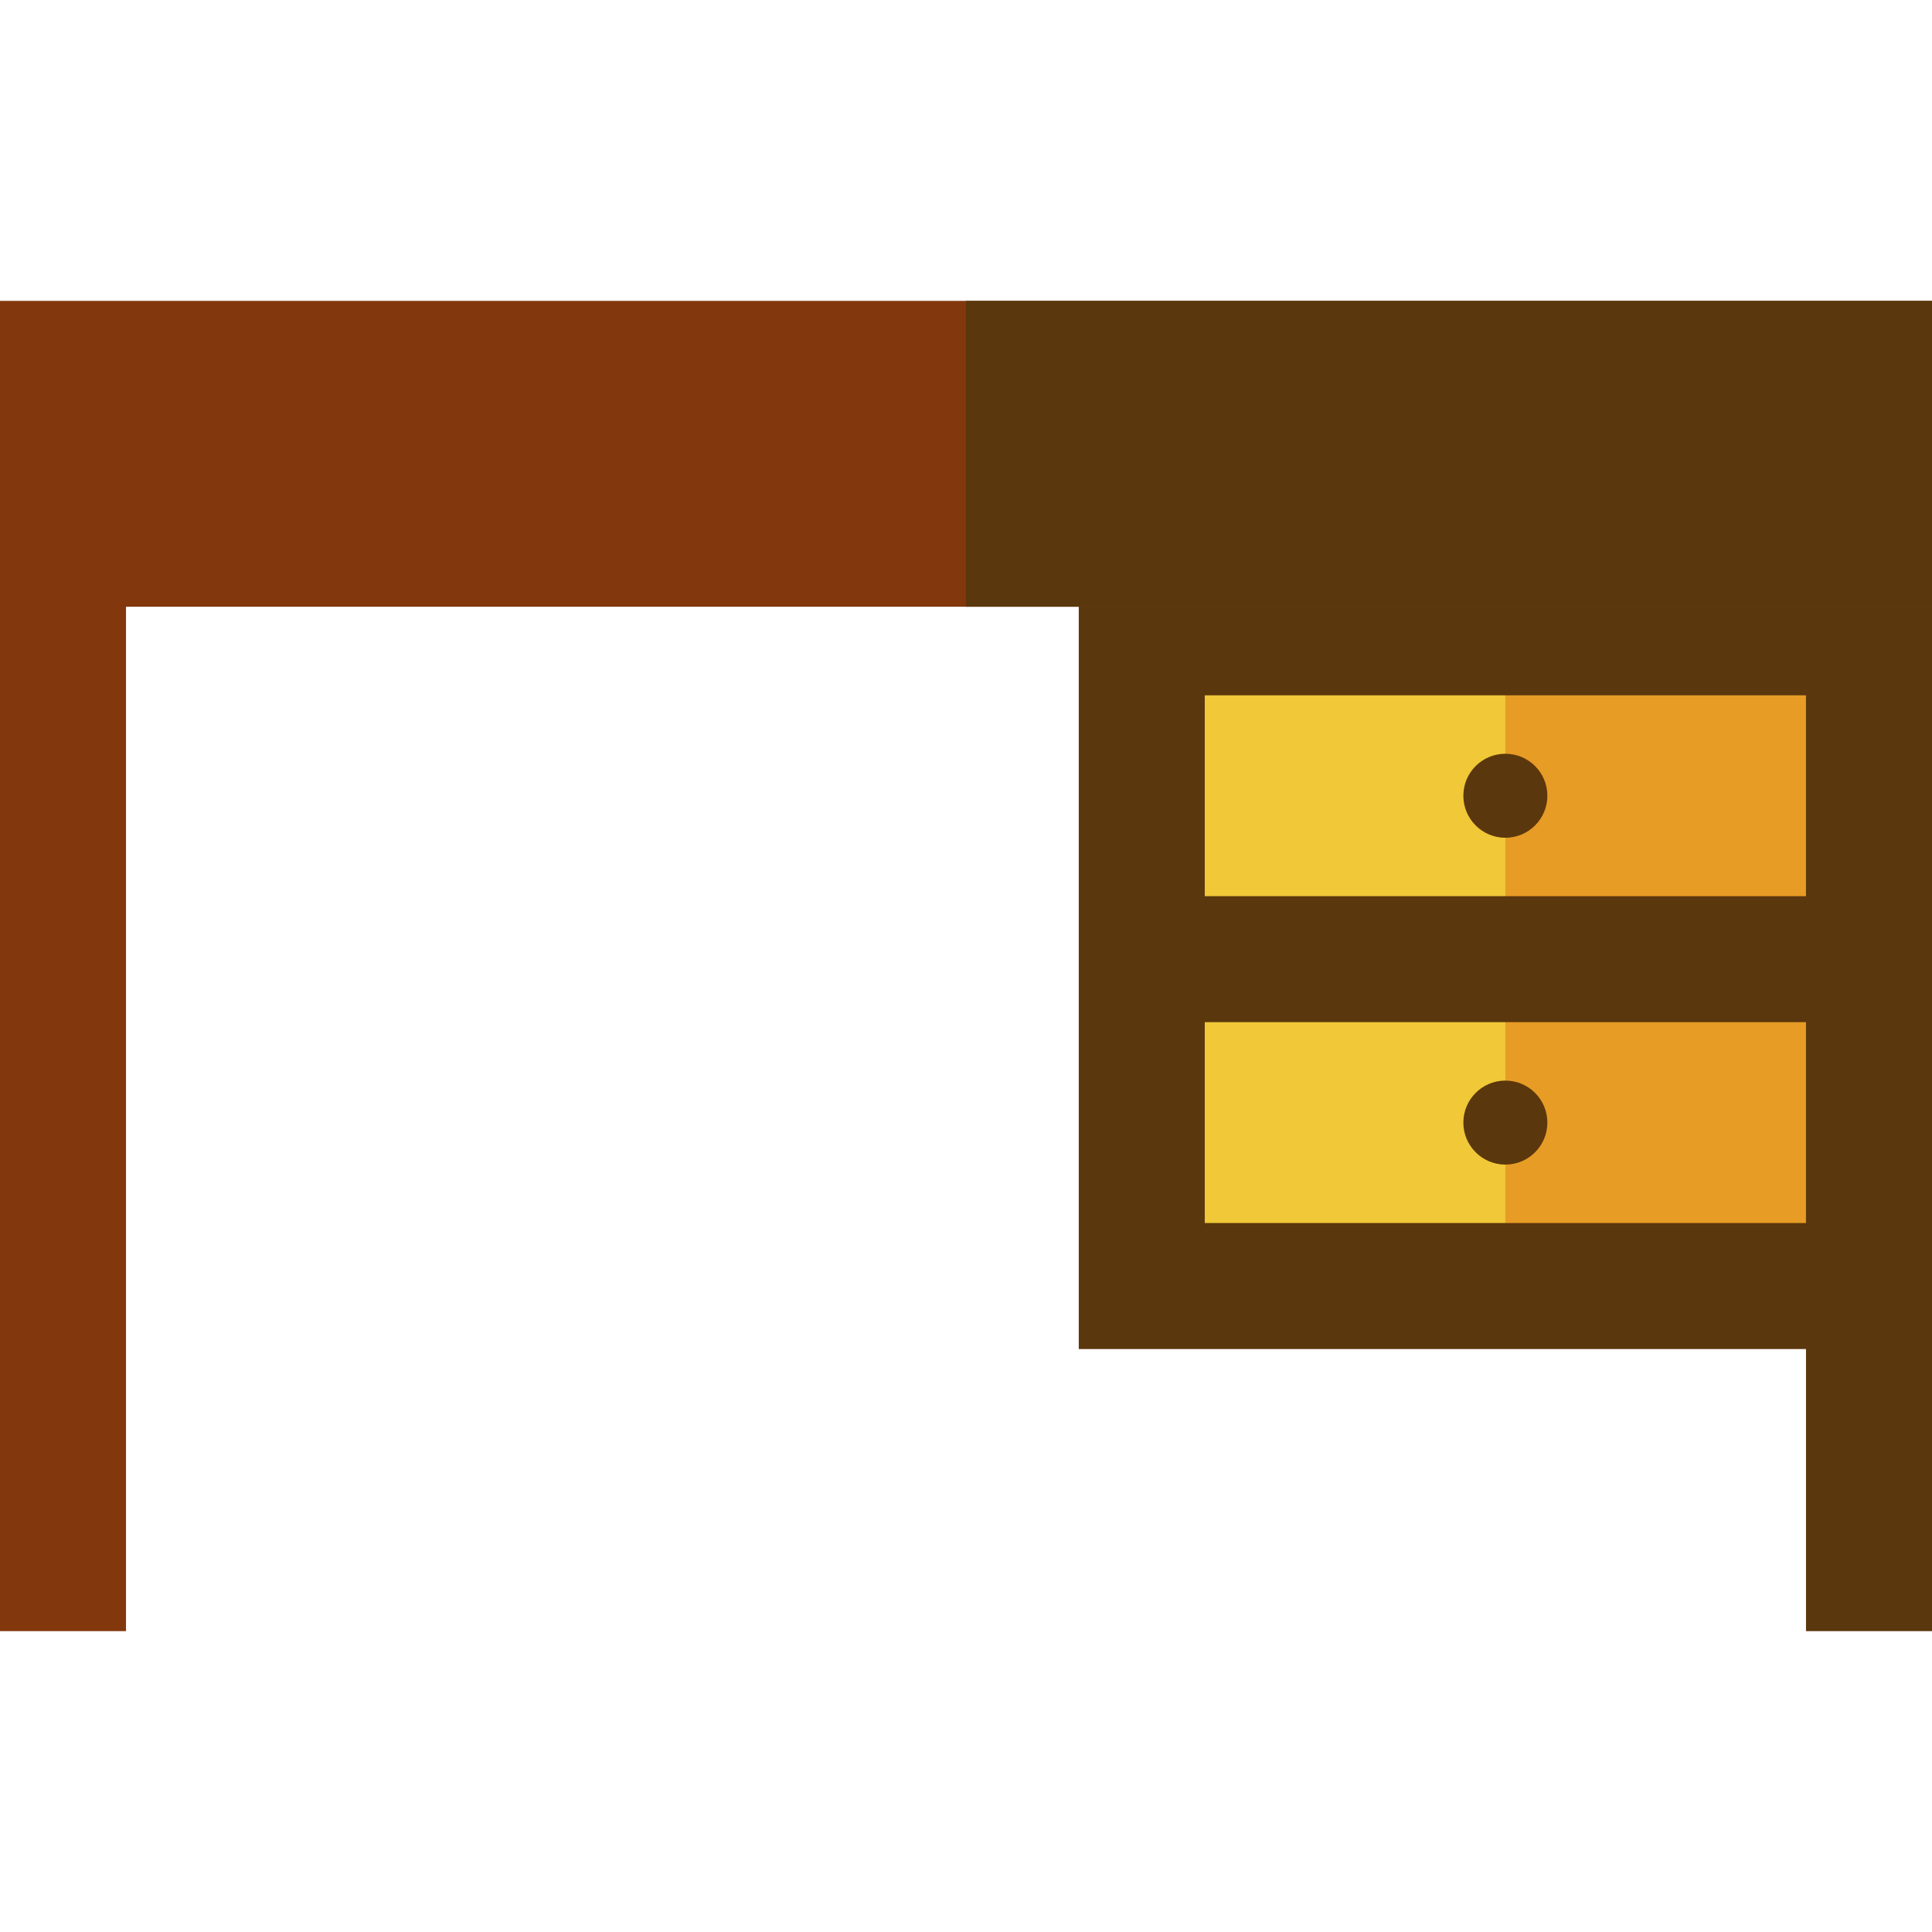
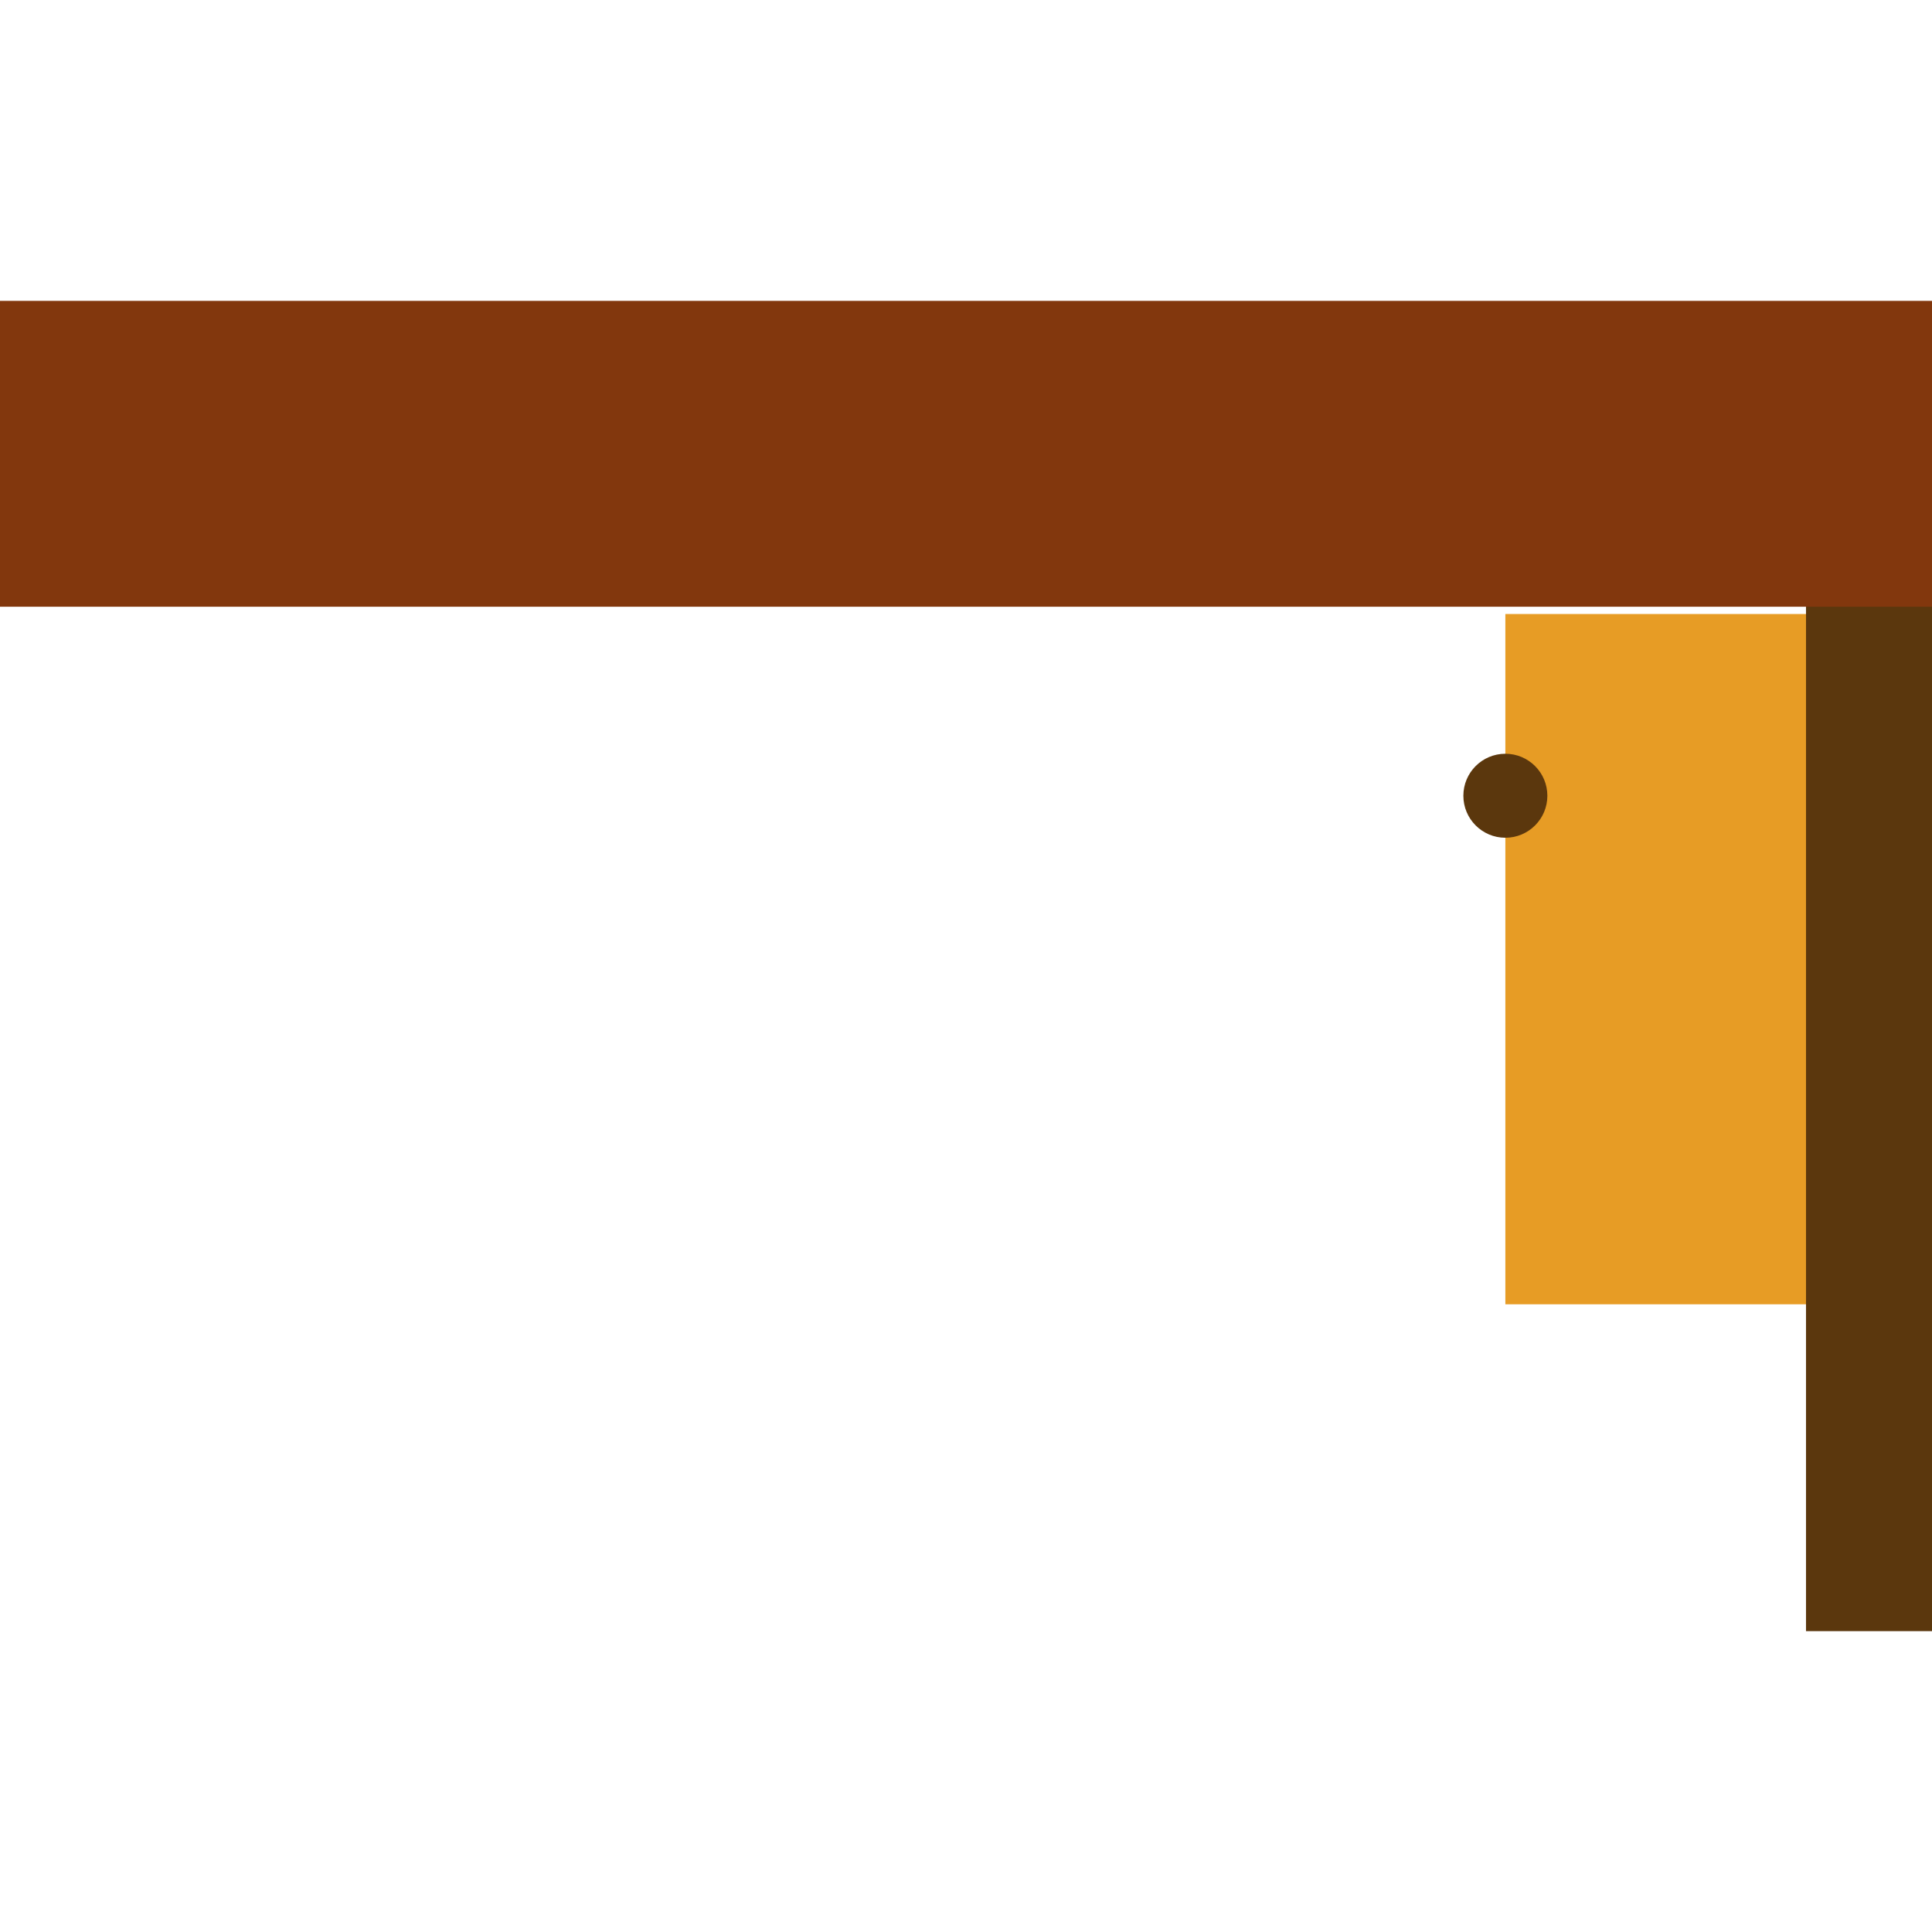
<svg xmlns="http://www.w3.org/2000/svg" version="1.1" id="Layer_1" viewBox="0 0 512 512" xml:space="preserve">
-   <rect x="307.478" y="162.721" style="fill:#F0C838;" width="182.929" height="182.929" />
  <rect x="398.937" y="162.721" style="fill:#E79C25;" width="91.459" height="182.929" />
  <g>
-     <path style="fill:#5B370D;" d="M285.883,150.871v86.623v33.391v86.624H512v-86.624v-33.391v-86.623L285.883,150.871   L285.883,150.871z M478.609,324.118H319.274v-53.232h159.334V324.118z M319.274,237.494v-53.231h159.334v53.231H319.274z" />
    <circle style="fill:#5B370D;" cx="398.937" cy="210.882" r="11.13" />
-     <circle style="fill:#5B370D;" cx="398.937" cy="297.499" r="11.13" />
    <rect x="478.609" y="150.867" style="fill:#5B370D;" width="33.391" height="281.4" />
  </g>
  <g>
    <path style="fill:#82370D;" d="M512,160.791H0V79.733h512V160.791z" />
-     <rect y="145.302" style="fill:#82370D;" width="33.391" height="286.965" />
  </g>
-   <path style="fill:#5B370D;" d="M512,160.791H256V79.733h256V160.791z" />
</svg>